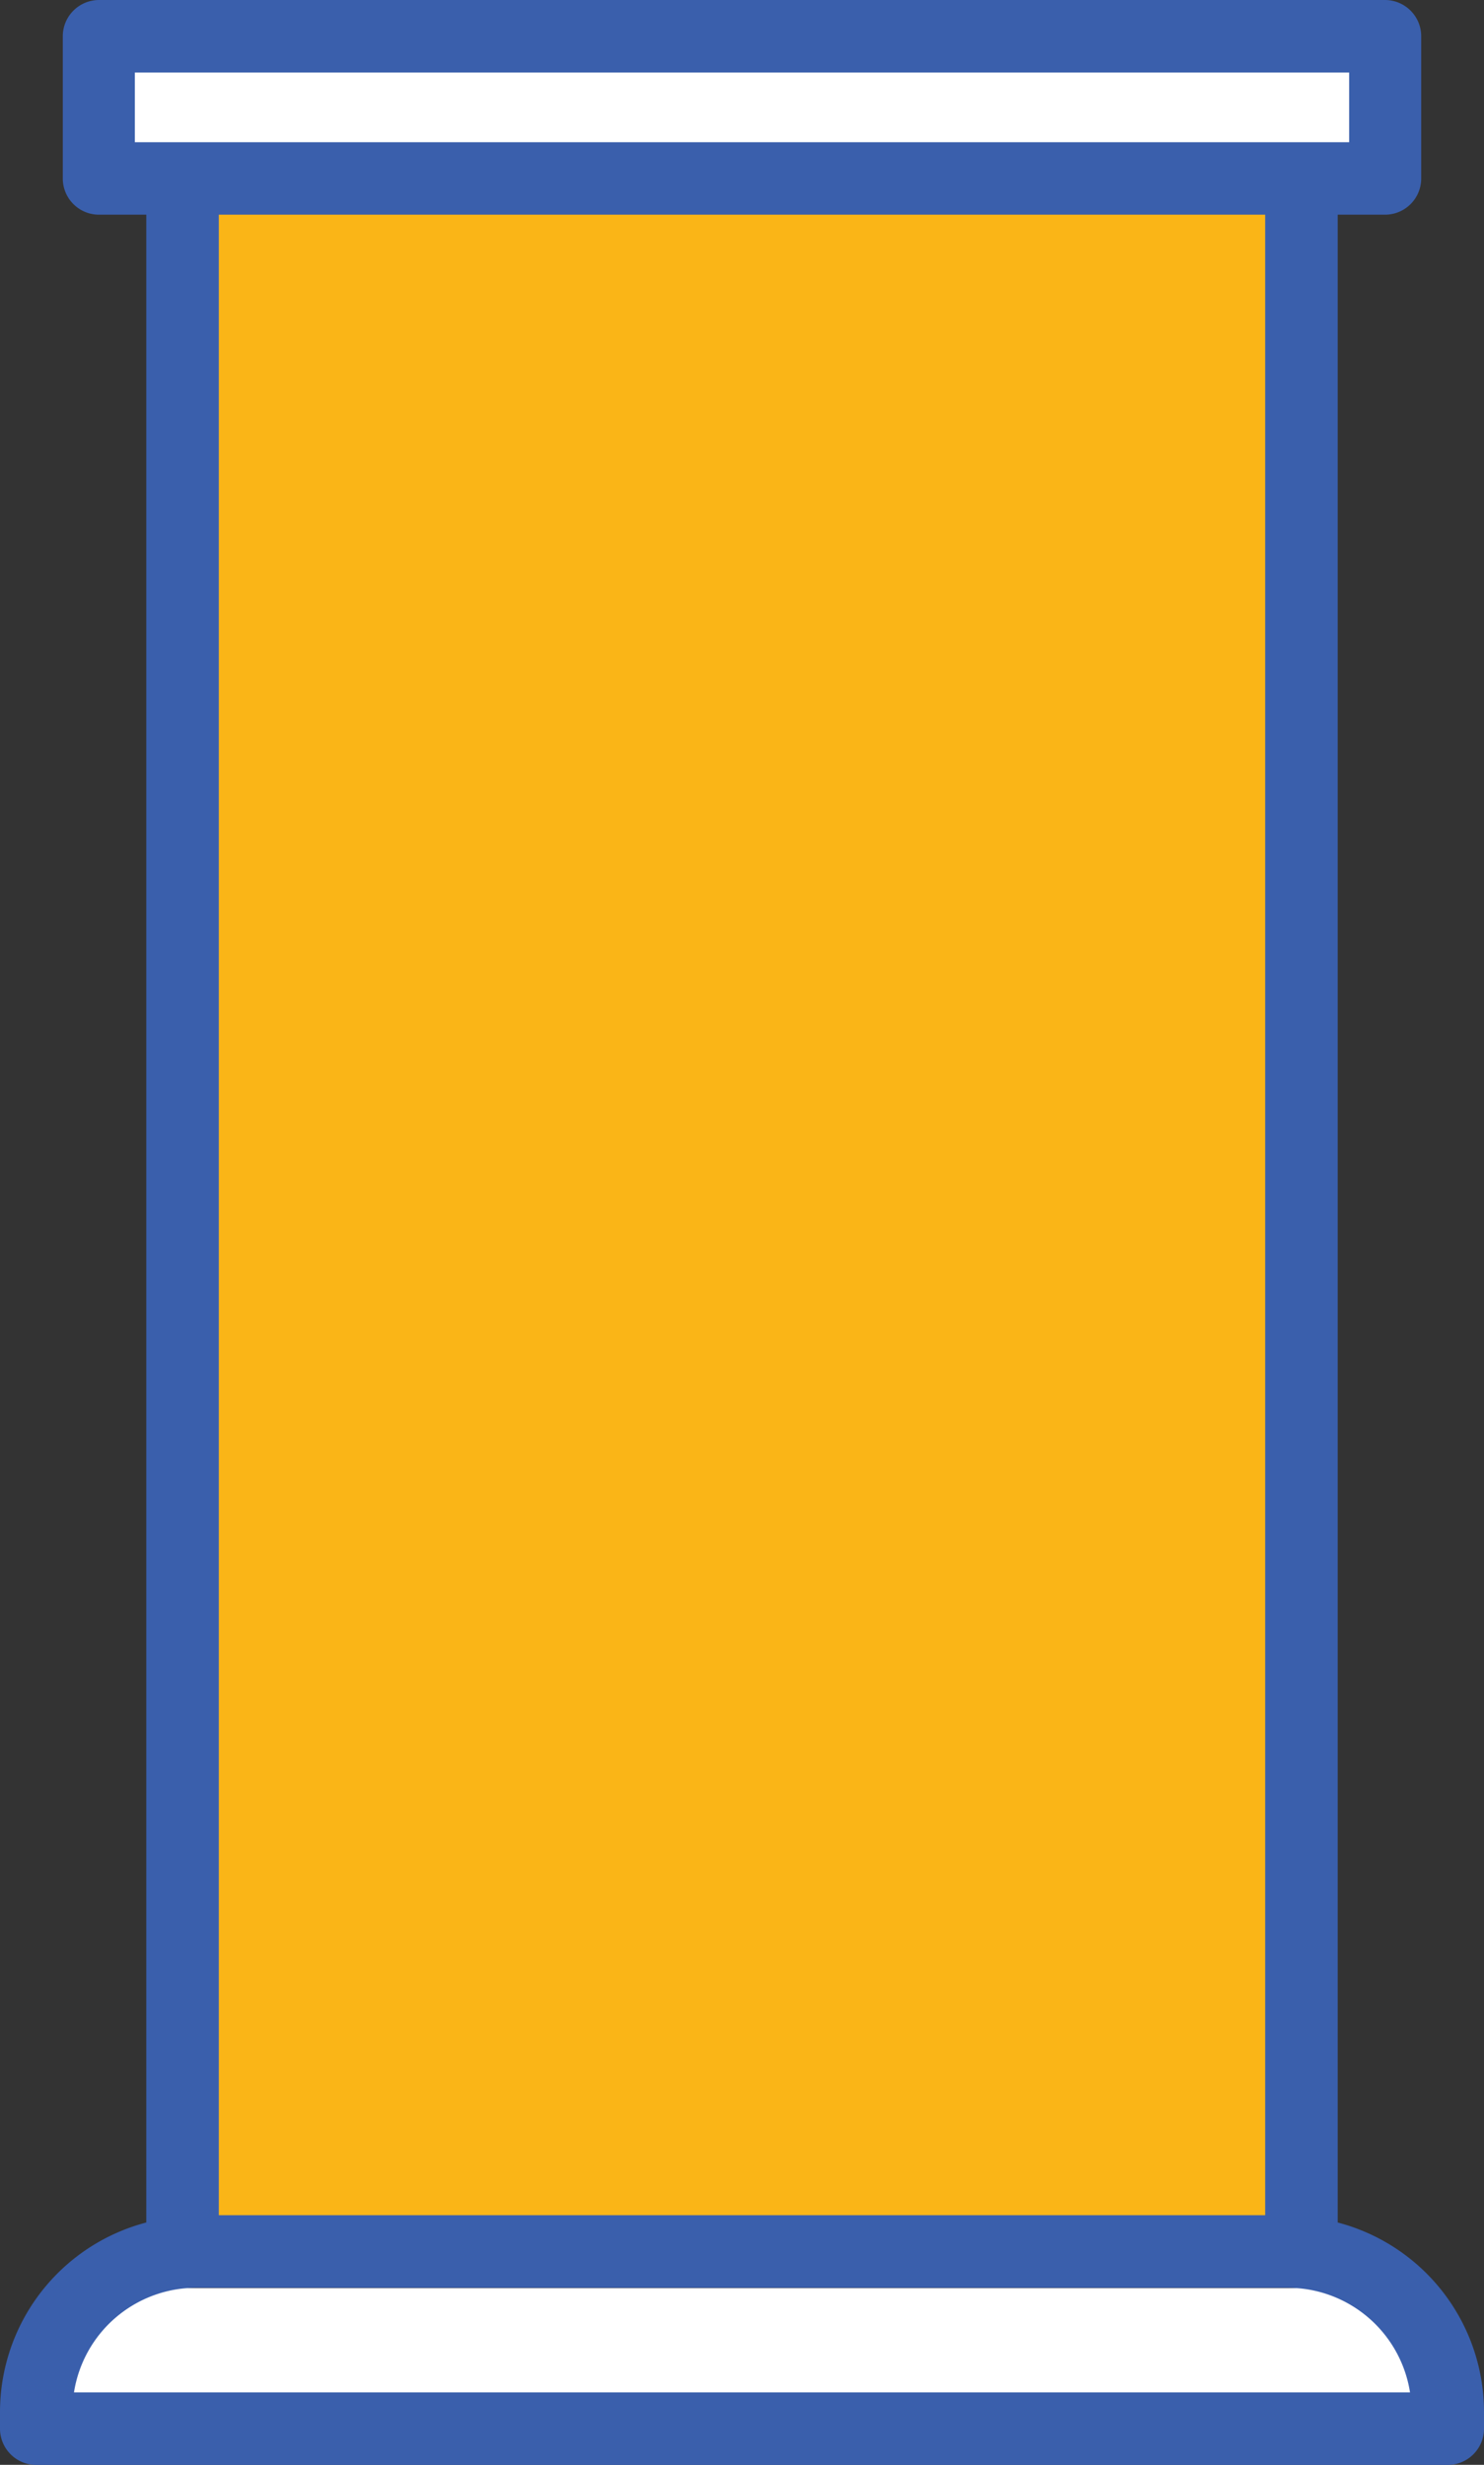
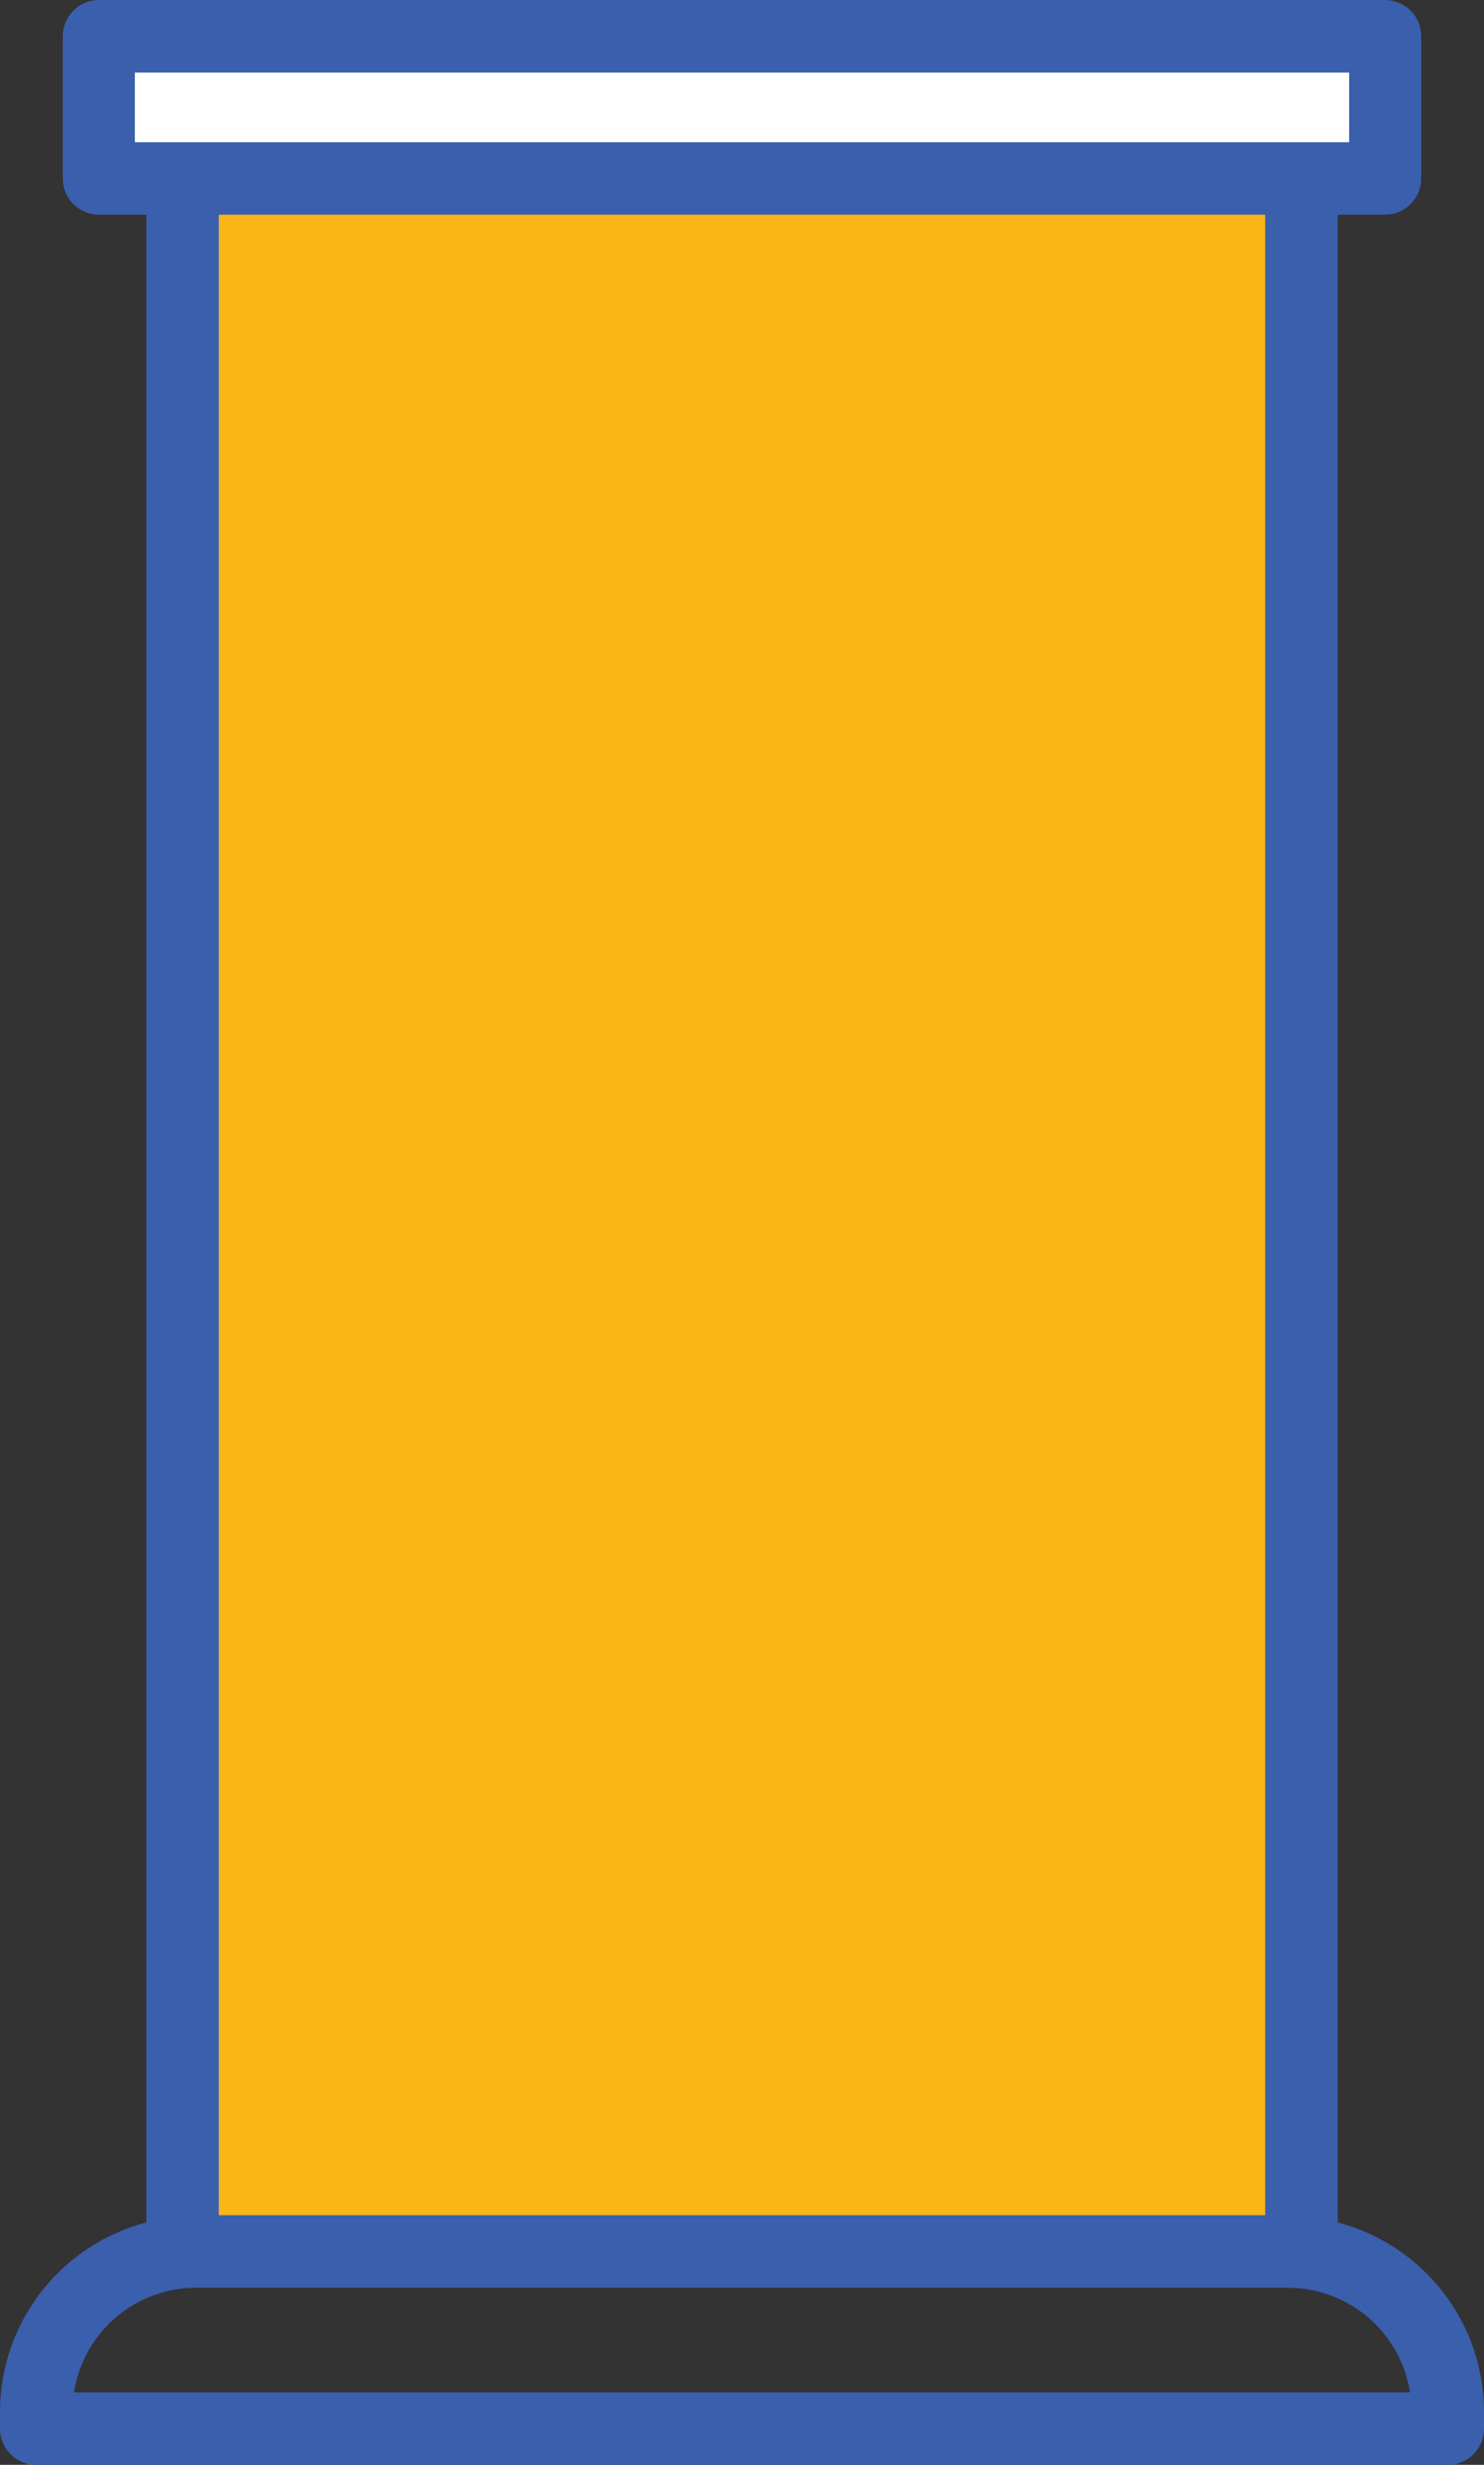
<svg xmlns="http://www.w3.org/2000/svg" width="18.576" height="30.849" viewBox="0 0 18.576 30.849">
  <rect x="0" y="0" width="18.576" height="30.849" fill="#333333" stroke="none" />
  <title>icon-rollup</title>
  <rect x="1.99" y="2.061" width="14.438" height="26.102" style="fill:#fab517" />
  <rect x="1.214" y="0.417" width="16.088" height="1.644" style="fill:#fff" />
-   <rect x="0.616" y="28.637" width="17.298" height="1.644" style="fill:#fff" />
  <path d="M23.457,28.391V3.262h.592a.453.453,0,0,0,.453-.454V1.029a.454.454,0,0,0-.453-.454H7.951a.454.454,0,0,0-.453.454V2.808a.453.453,0,0,0,.453.454h.592V28.391a2.453,2.453,0,0,0-1.831,2.365v.215a.454.454,0,0,0,.453.454h17.67a.454.454,0,0,0,.453-.454v-.215A2.453,2.453,0,0,0,23.457,28.391ZM8.4,1.483H23.6v.872H8.4ZM22.549,3.262V28.3H9.451V3.262ZM7.638,30.517a1.549,1.549,0,0,1,1.528-1.309H22.833a1.549,1.549,0,0,1,1.529,1.309Z" transform="translate(-6.712 -0.575)" style="fill:#3a5fac" />
</svg>